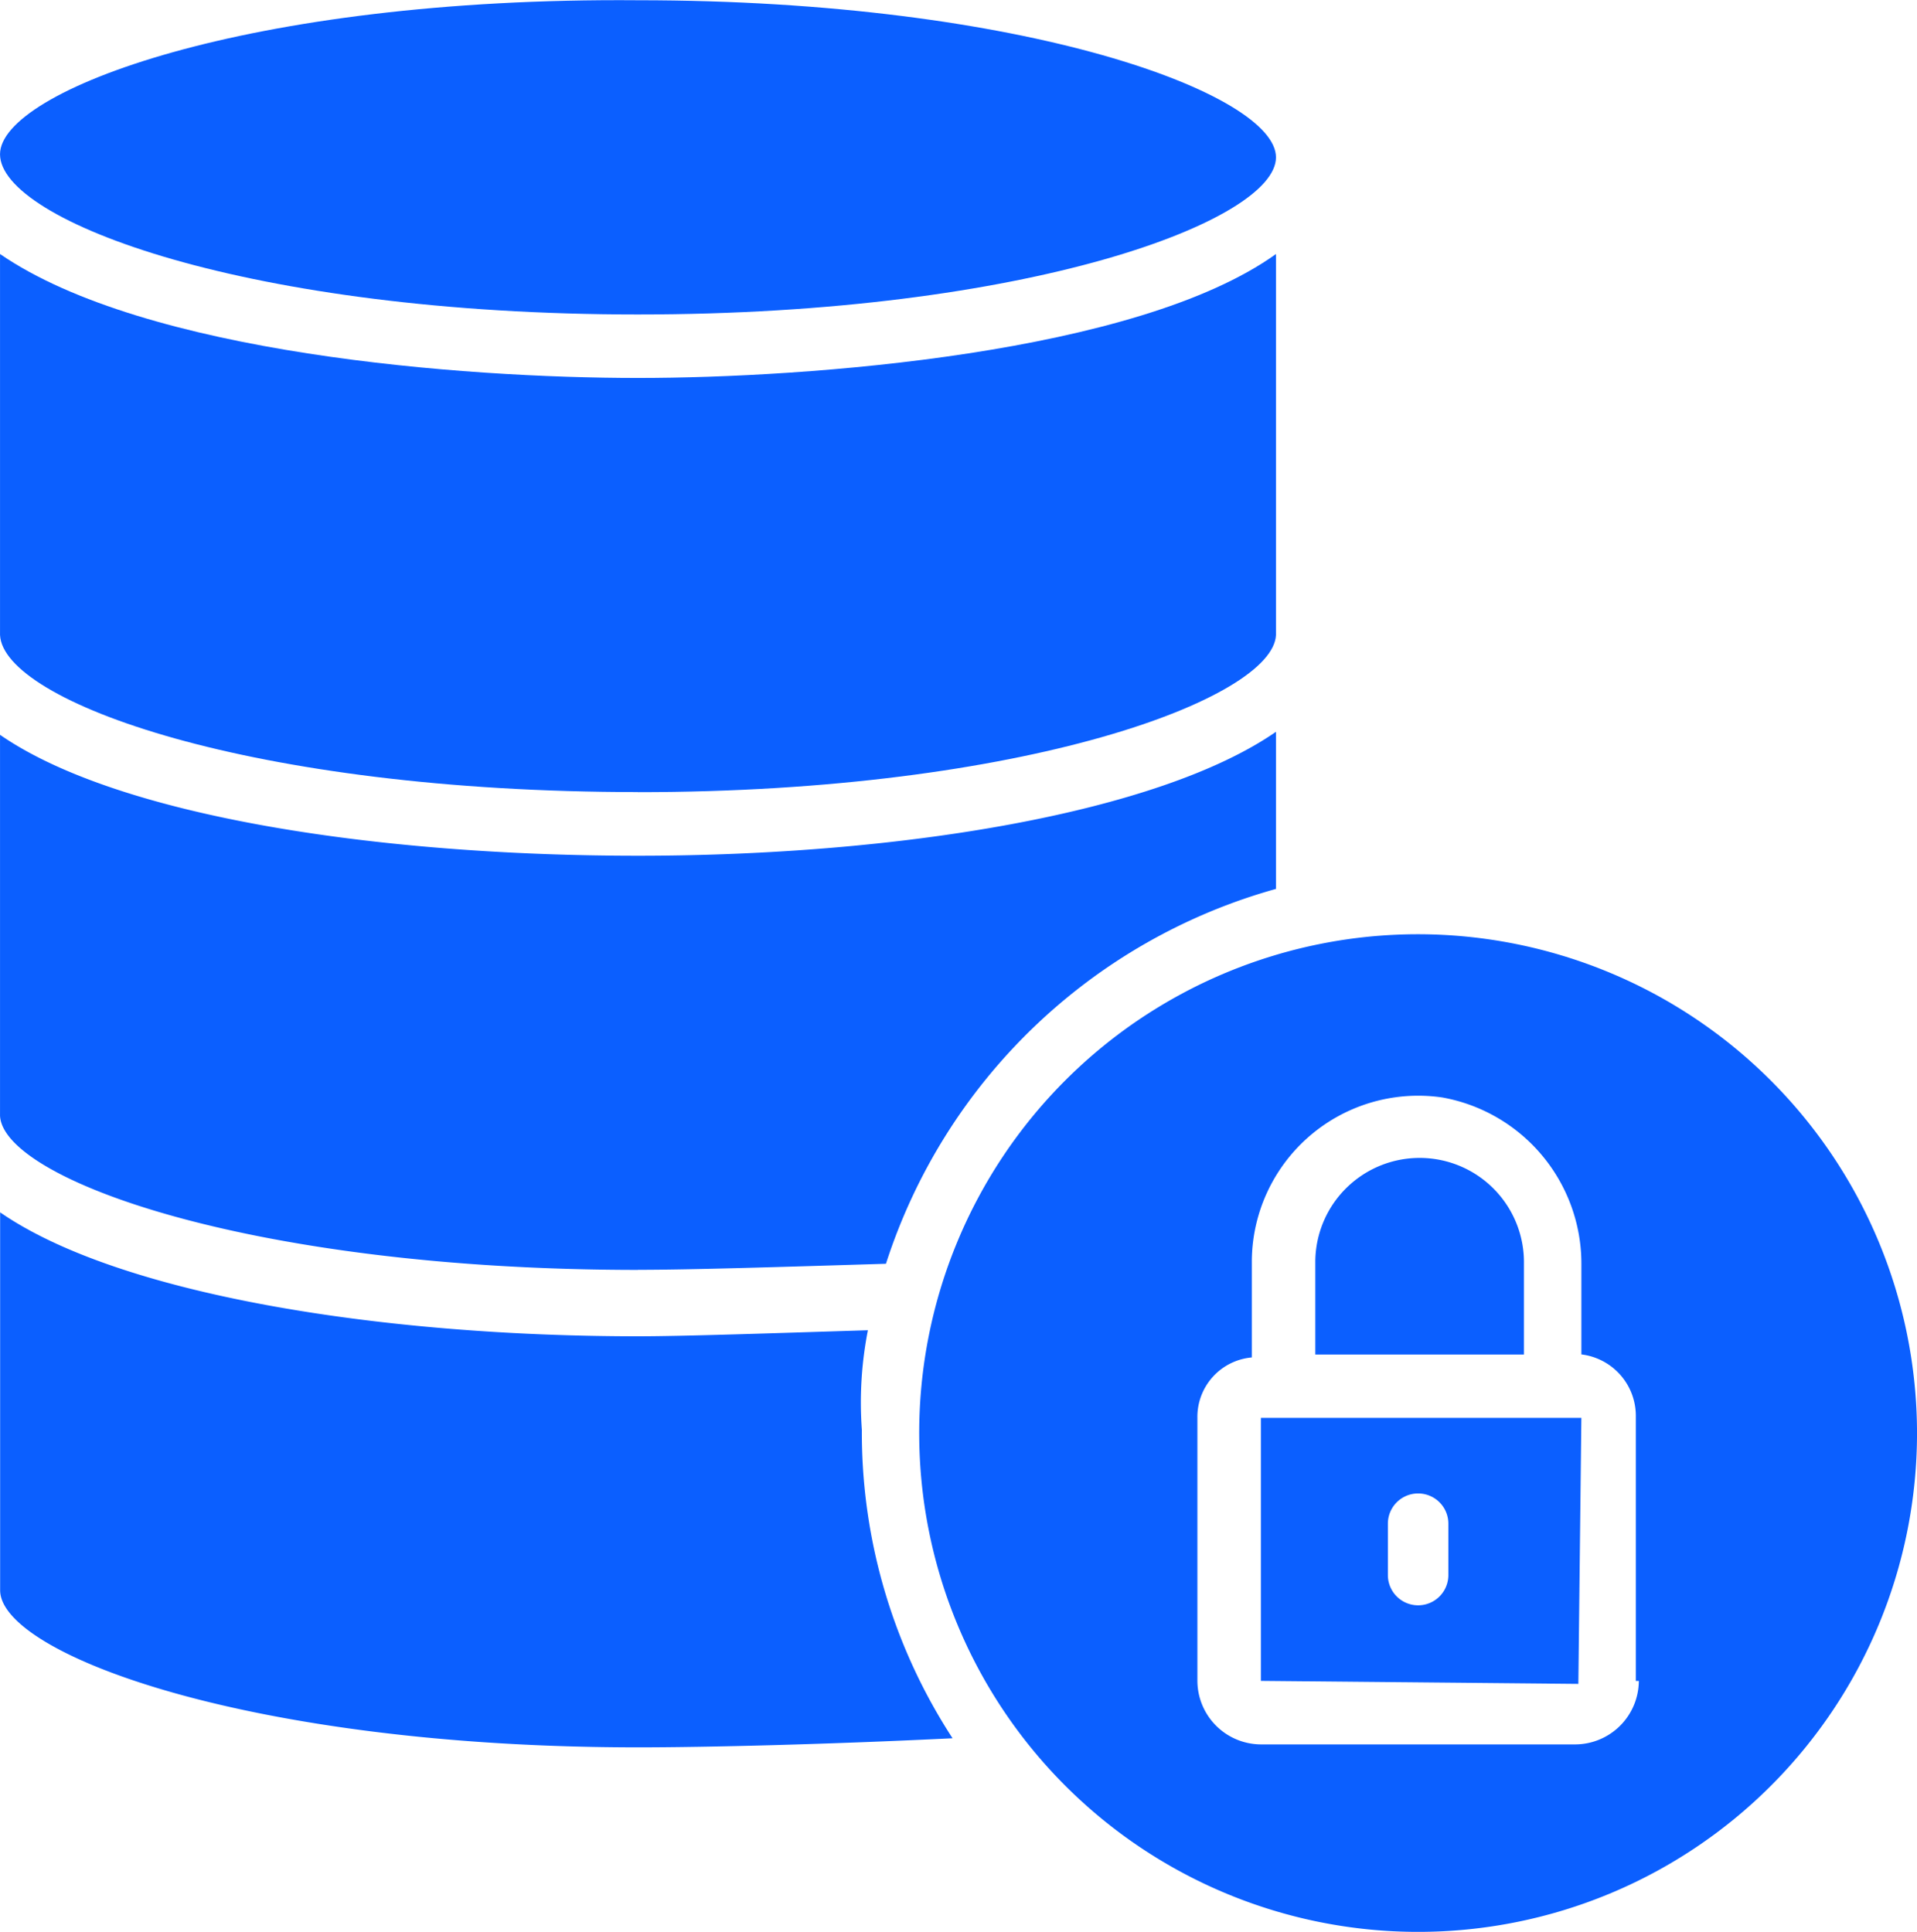
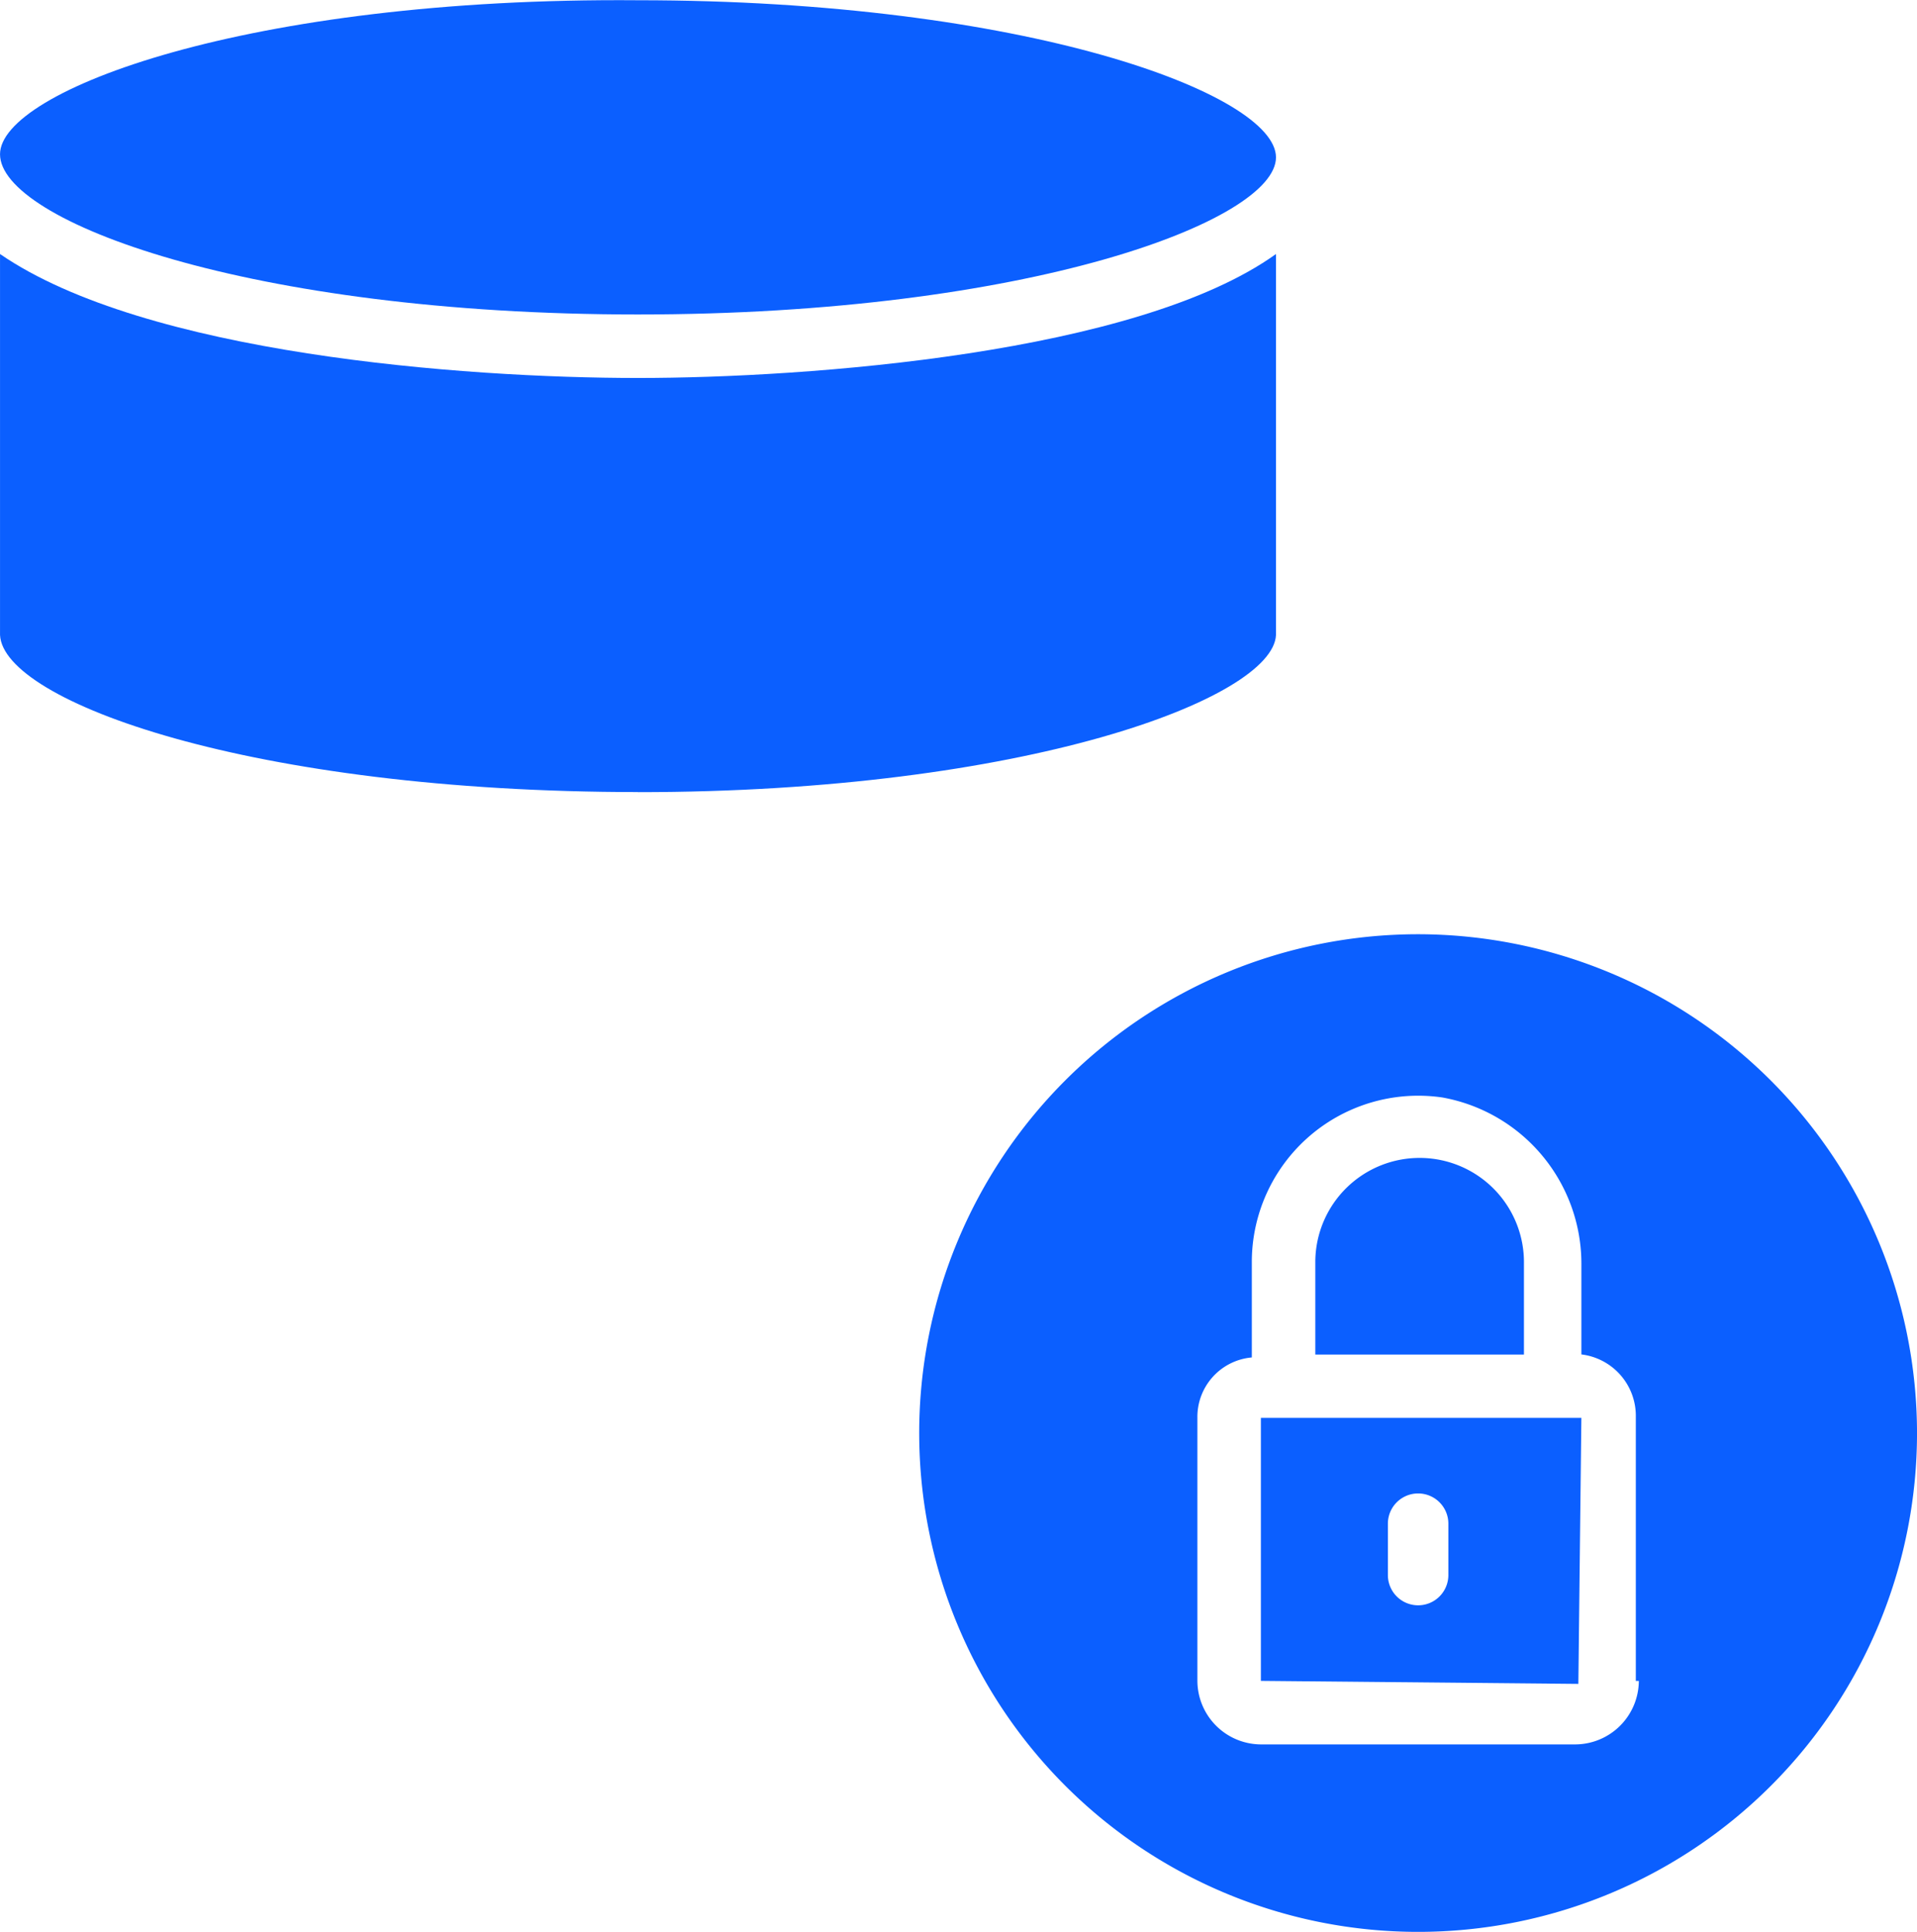
<svg xmlns="http://www.w3.org/2000/svg" height="88.529" viewBox="0 0 87.833 88.529" width="87.833">
  <g fill="#0b5fff">
    <path d="m110.261 23.723c17.871 0 29.231-4.295 29.231-7.2s-11.5-7.2-29.231-7.2c-17.872-.146-29.231 4.149-29.231 7.058 0 3.048 11.36 7.342 29.231 7.342z" transform="translate(-81.029 -9.312)" />
    <path d="m110.258 105.269c17.733 0 29.092-4.295 29.231-7.2v-17.46c-6.373 4.572-21.474 5.68-29.231 5.68-8.035 0-22.581-1.108-29.231-5.68v17.456c.139 3.048 11.5 7.2 29.233 7.2z" transform="translate(-81.026 -68.968)" />
-     <path d="m110.256 239.333c2.494 0 6.788-.138 11.36-.277a26.157 26.157 0 0 1 17.871-17.178v-7.2c-5.4 3.741-17.317 5.68-29.231 5.68s-23.828-1.8-29.231-5.542v17.456c.138 2.909 11.5 7.065 29.231 7.065z" transform="translate(-81.024 -181.143)" />
-     <path d="m120.8 354.98c-4.433.138-8.451.277-10.529.277-11.914 0-23.828-1.94-29.231-5.68v17.317c0 2.909 11.36 7.2 29.231 7.2 3.186 0 8.728-.138 14.408-.416a25.663 25.663 0 0 1 -4.156-14.131 17.226 17.226 0 0 1 .277-4.571z" transform="translate(-81.034 -294.02)" />
    <path d="m434.85 407.266v12.052l14.546.138.138-12.191zm5.819 4.848a1.385 1.385 0 1 1 2.771 0v2.355a1.385 1.385 0 1 1 -2.771 0z" transform="translate(-377.079 -342.29)" />
    <path d="m459.686 338.9a4.78 4.78 0 1 0 -9.559-.138v4.295h9.559z" transform="translate(-389.862 -280.984)" />
    <path d="m361.829 271.52a22.859 22.859 0 1 0 22.859 22.859 22.881 22.881 0 0 0 -22.859-22.859zm10.113 34.218a2.926 2.926 0 0 1 -2.909 2.909h-14.408a2.926 2.926 0 0 1 -2.909-2.909v-12.053a2.734 2.734 0 0 1 2.494-2.771v-4.433a7.624 7.624 0 0 1 8.727-7.481 7.743 7.743 0 0 1 6.373 7.62v4.156a2.834 2.834 0 0 1 2.494 2.771v12.191z" transform="translate(-296.854 -228.708)" />
  </g>
</svg>